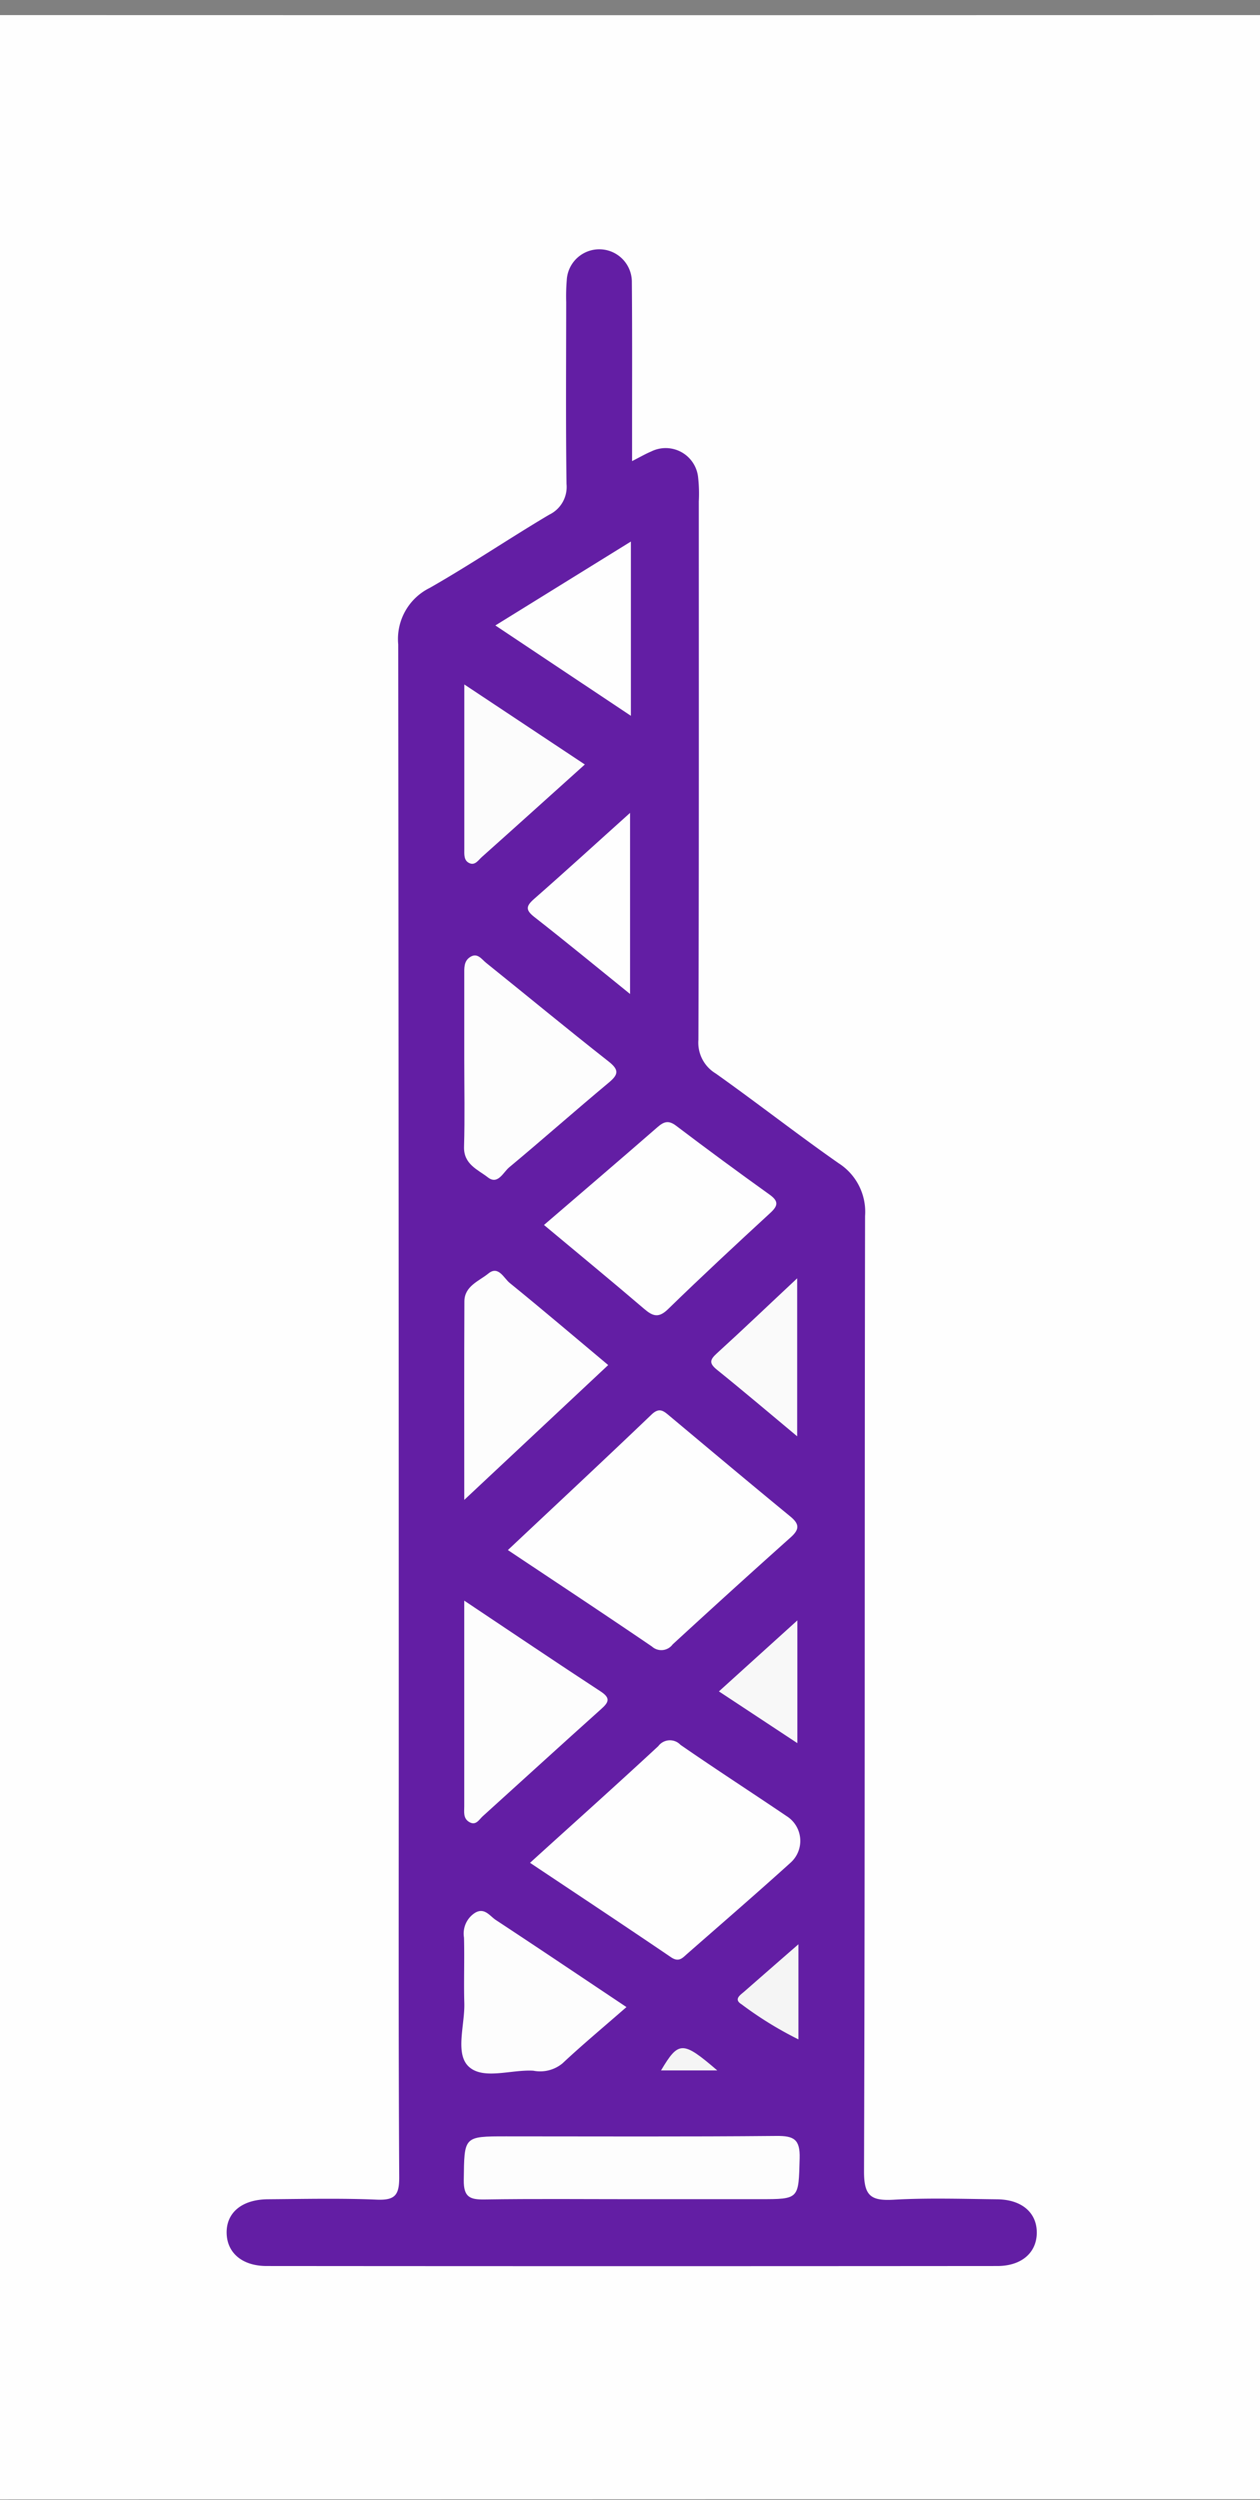
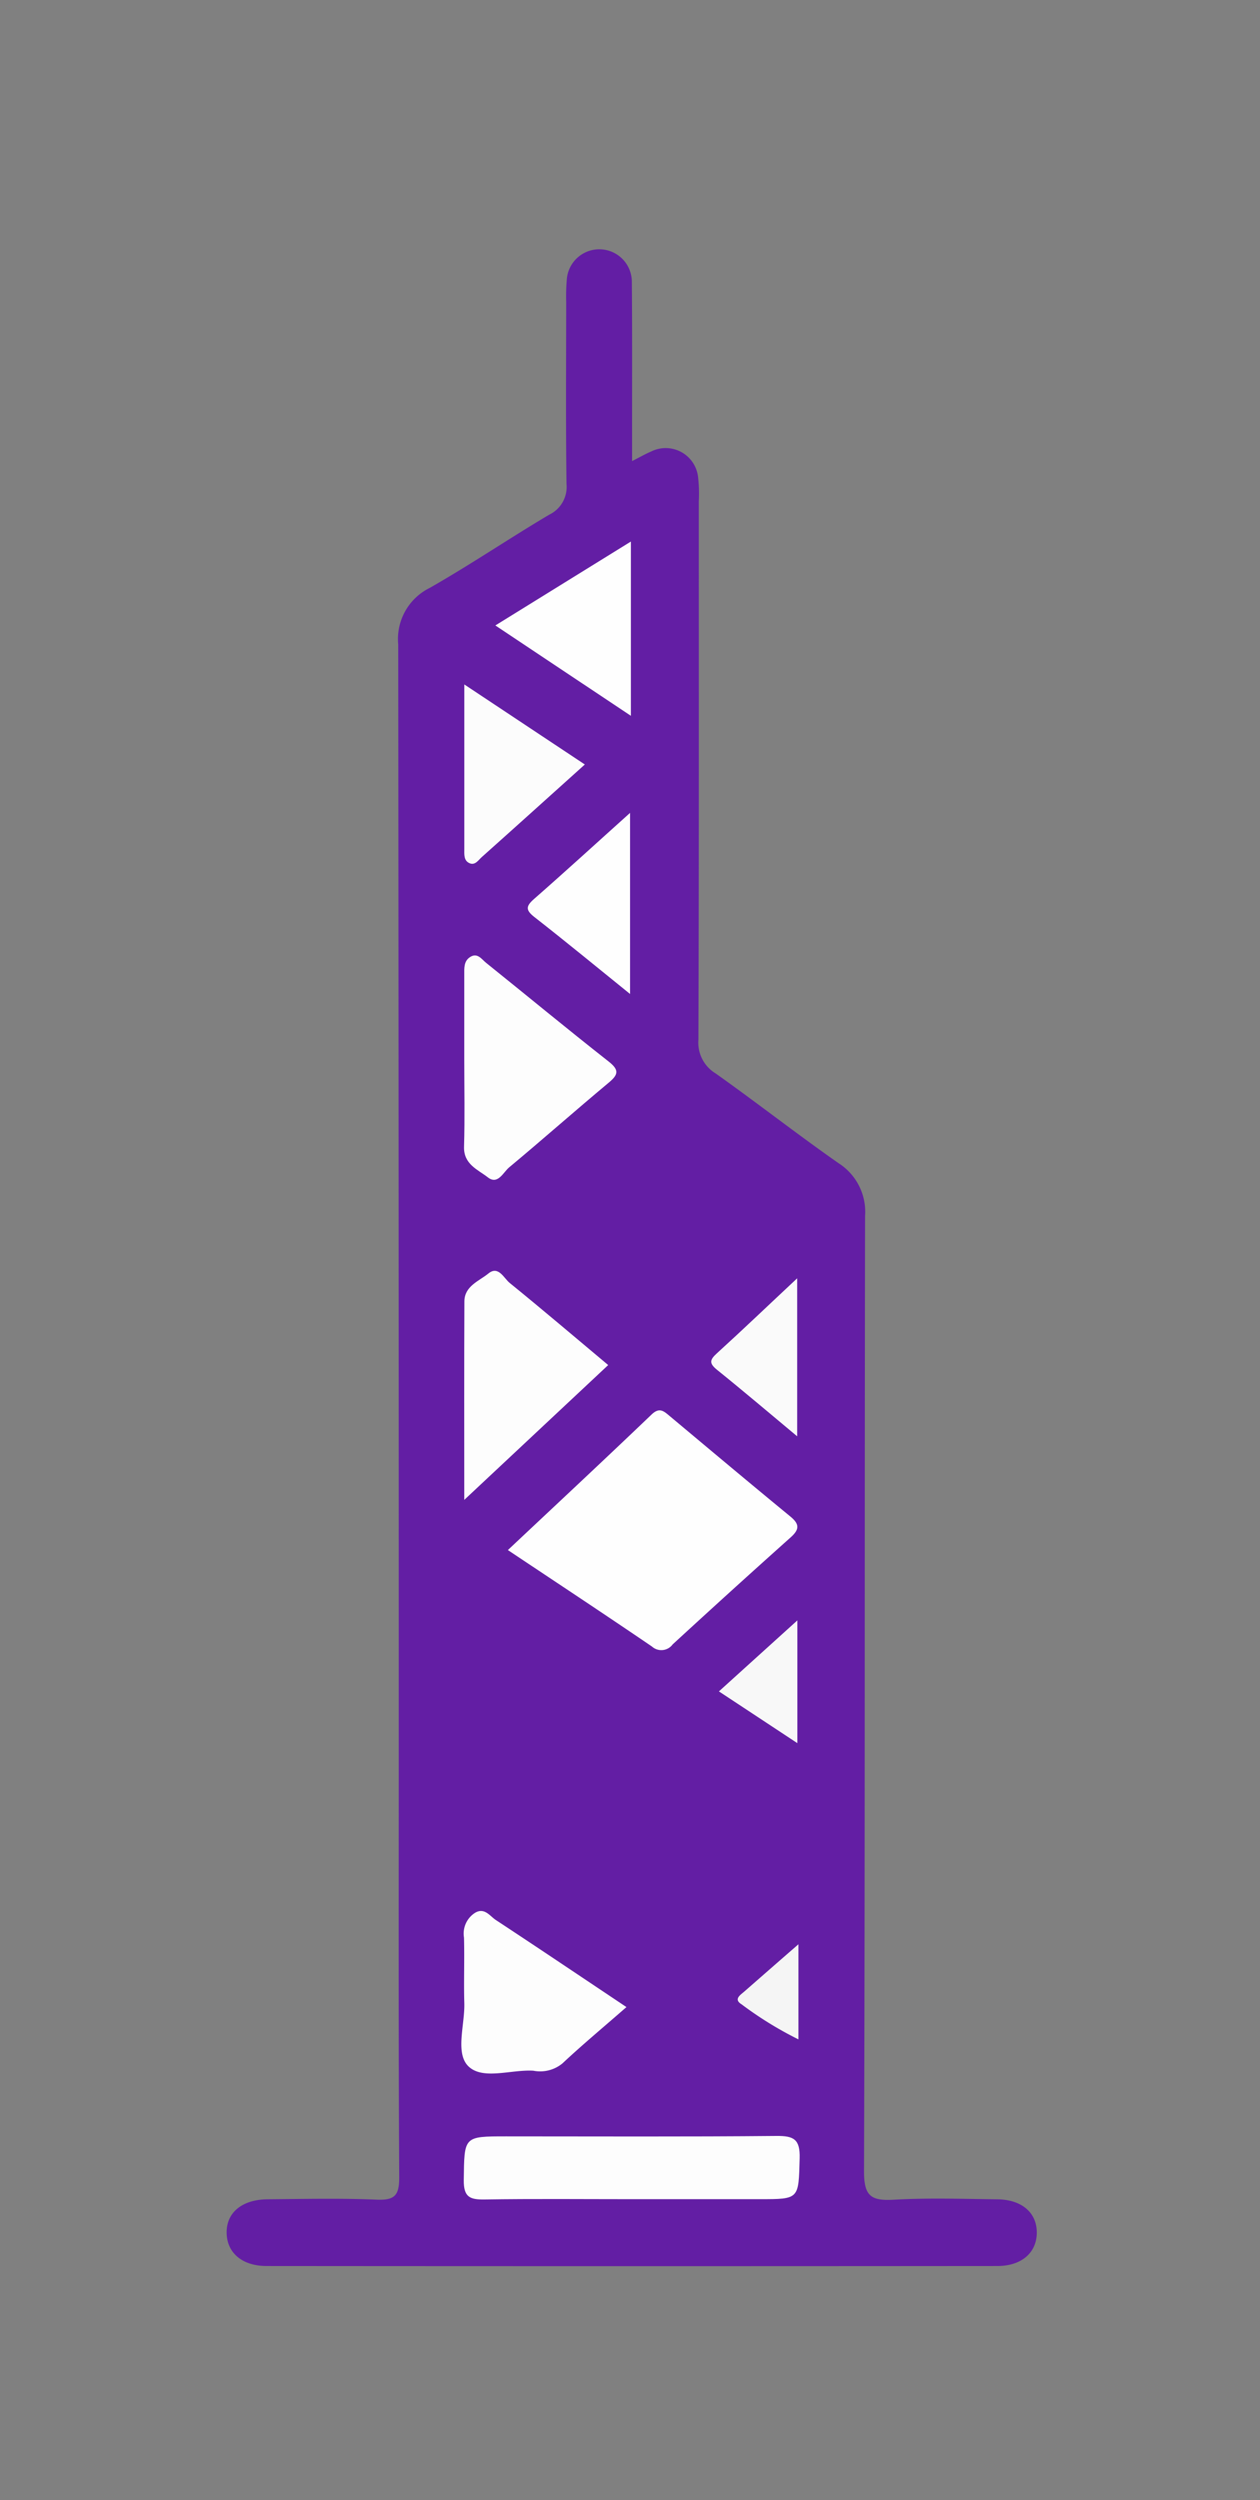
<svg xmlns="http://www.w3.org/2000/svg" width="60" height="119" viewBox="0 0 60 119">
  <rect x="0" y="0" width="60" height="119" fill="#808080" stroke="none" />
  <defs>
    <clipPath id="clip-path">
      <rect id="Rectangle_414" data-name="Rectangle 414" width="60" height="119" transform="translate(-0.182 -0.452)" fill="#631ea4" />
    </clipPath>
  </defs>
  <g id="Group_3984" data-name="Group 3984" transform="translate(-26.81 0.679)">
    <g id="Group_356" data-name="Group 356" transform="translate(26.992 -0.227)" clip-path="url(#clip-path)">
-       <path id="Path_679" data-name="Path 679" d="M59.167,118.26q-29.091,0-58.181.026c-.868,0-.986-.225-.985-1.02Q.033,59.143,0,1.022C0,.231.11,0,.983,0Q59.165.044,117.346,0c.817,0,.928.2.928.961q-.034,58.179.011,116.358c0,.95-.334.952-1.052.952q-29.033-.024-58.066-.013" transform="translate(-29.353 0.25)" fill="#fefefe" />
      <path id="Path_680" data-name="Path 680" d="M149.038,46.325c.38-.193.636-.343.908-.457a1.552,1.552,0,0,1,2.235,1.225,6.954,6.954,0,0,1,.033,1.151c0,8.542.011,17.083-.018,25.625a1.711,1.711,0,0,0,.818,1.6c1.974,1.4,3.878,2.891,5.859,4.276a2.743,2.743,0,0,1,1.259,2.513c-.028,15.16,0,30.319-.05,45.478,0,1.159.326,1.4,1.4,1.342,1.646-.095,3.3-.039,4.952-.02,1.164.014,1.877.639,1.875,1.586s-.716,1.588-1.879,1.589q-17.4.015-34.792,0c-1.167,0-1.886-.626-1.907-1.561-.022-.976.724-1.606,1.962-1.616,1.728-.014,3.458-.055,5.183.018.87.037,1.077-.212,1.072-1.077-.039-6.849-.022-13.7-.022-20.546q0-26.2-.025-52.4a2.711,2.711,0,0,1,1.5-2.69c1.931-1.1,3.775-2.35,5.688-3.484a1.465,1.465,0,0,0,.826-1.463c-.039-2.885-.017-5.771-.015-8.657a9.541,9.541,0,0,1,.026-1.037,1.551,1.551,0,0,1,3.1.1c.021,2.385.01,4.771.011,7.157,0,.409,0,.819,0,1.355" transform="translate(-119.12 -24.83)" fill="#631ea4" />
      <path id="Path_681" data-name="Path 681" d="M173.21,222.3c2.328-2.189,4.6-4.306,6.842-6.451.369-.354.573-.173.848.058,1.914,1.6,3.826,3.206,5.755,4.789.427.35.464.6.036.986q-2.835,2.533-5.634,5.108a.669.669,0,0,1-.987.1c-2.243-1.528-4.509-3.023-6.86-4.591" transform="translate(-149.208 -148.973)" fill="#fefefe" />
-       <path id="Path_682" data-name="Path 682" d="M176.636,272.458c2.092-1.9,4.117-3.707,6.108-5.555a.692.692,0,0,1,1.057-.061c1.667,1.154,3.372,2.254,5.051,3.391a1.392,1.392,0,0,1,.185,2.223c-1.62,1.465-3.274,2.893-4.917,4.333-.221.194-.394.419-.773.16-2.209-1.5-4.438-2.976-6.711-4.492" transform="translate(-151.579 -184.245)" fill="#fefefe" />
-       <path id="Path_683" data-name="Path 683" d="M178.8,176.007c1.861-1.6,3.642-3.121,5.407-4.658.306-.267.528-.337.886-.066q2.2,1.667,4.449,3.277c.434.311.415.523.038.87-1.639,1.51-3.273,3.026-4.87,4.581-.45.438-.726.341-1.139-.012-1.547-1.323-3.119-2.615-4.77-3.993" transform="translate(-153.079 -118.153)" fill="#fefefe" />
      <path id="Path_684" data-name="Path 684" d="M174.392,330.771c-2.336,0-4.673-.024-7.008.014-.706.011-1-.115-.991-.925.028-2.079-.018-2.079,2.021-2.079,4.289,0,8.578.023,12.867-.02.834-.008,1.132.162,1.107,1.061-.054,1.948,0,1.949-1.907,1.949h-6.089" transform="translate(-144.491 -226.549)" fill="#fdfdfd" />
      <path id="Path_685" data-name="Path 685" d="M166.443,150.306c0-1.345,0-2.69,0-4.035,0-.31-.028-.637.265-.836.359-.245.563.1.781.272,1.944,1.561,3.865,3.15,5.825,4.689.52.408.47.626,0,1.016-1.591,1.327-3.142,2.7-4.735,4.026-.281.234-.536.846-1.011.476s-1.162-.621-1.136-1.459c.041-1.382.011-2.766.011-4.15" transform="translate(-144.517 -100.326)" fill="#fdfdfd" />
      <path id="Path_686" data-name="Path 686" d="M173.322,198.569l-6.854,6.418c0-3.342-.008-6.394.006-9.445,0-.733.7-.97,1.146-1.333.476-.386.73.225,1.013.454,1.57,1.274,3.11,2.585,4.689,3.907" transform="translate(-144.542 -134.049)" fill="#fdfdfd" />
-       <path id="Path_687" data-name="Path 687" d="M166.458,245.047c2.287,1.527,4.378,2.939,6.49,4.319.484.316.4.514.029.842-1.887,1.69-3.755,3.4-5.637,5.1-.179.161-.331.481-.665.264-.272-.177-.217-.467-.217-.731,0-3.183,0-6.366,0-9.792" transform="translate(-144.533 -169.314)" fill="#fdfdfd" />
      <path id="Path_688" data-name="Path 688" d="M173.89,297.568c-1.095.957-2.1,1.792-3.048,2.681a1.669,1.669,0,0,1-1.39.35c-1.059-.064-2.417.462-3.1-.219-.626-.629-.156-1.974-.186-3s.014-2.077-.015-3.115a1.172,1.172,0,0,1,.526-1.181c.449-.267.7.148.983.337,2.048,1.349,4.083,2.717,6.226,4.149" transform="translate(-144.238 -202.492)" fill="#fdfdfd" />
      <path id="Path_689" data-name="Path 689" d="M171.285,85.392l6.451-3.992v8.295l-6.451-4.3" transform="translate(-147.876 -56.076)" fill="#fefefe" />
      <path id="Path_690" data-name="Path 690" d="M172.2,107.307c-1.708,1.536-3.3,2.973-4.9,4.4-.163.146-.313.4-.571.3-.3-.12-.263-.428-.263-.694,0-2.526,0-5.053,0-7.82l5.738,3.809" transform="translate(-144.538 -71.367)" fill="#fcfcfc" />
      <path id="Path_691" data-name="Path 691" d="M181.162,131.935c-1.578-1.274-3.052-2.488-4.556-3.663-.423-.331-.408-.515-.019-.857,1.5-1.314,2.97-2.66,4.575-4.1Z" transform="translate(-151.341 -85.076)" fill="#fefefe" />
      <path id="Path_692" data-name="Path 692" d="M208.742,202.76c-1.345-1.12-2.569-2.161-3.82-3.168-.368-.3-.353-.464-.014-.773,1.246-1.133,2.464-2.3,3.834-3.58Z" transform="translate(-170.963 -134.848)" fill="#fafafa" />
      <path id="Path_693" data-name="Path 693" d="M205.837,251.477l3.736-3.38v5.844l-3.736-2.464" transform="translate(-171.785 -171.424)" fill="#f8f8f8" />
      <path id="Path_694" data-name="Path 694" d="M211.636,298.146v4.527a17.312,17.312,0,0,1-2.71-1.67c-.395-.243-.048-.447.132-.607.8-.7,1.6-1.4,2.578-2.25" transform="translate(-173.797 -206.057)" fill="#f5f5f5" />
-       <path id="Path_695" data-name="Path 695" d="M199.565,315.258h-2.679c.839-1.409,1.029-1.417,2.679,0" transform="translate(-165.591 -217.164)" fill="#f5f5f5" />
    </g>
  </g>
</svg>